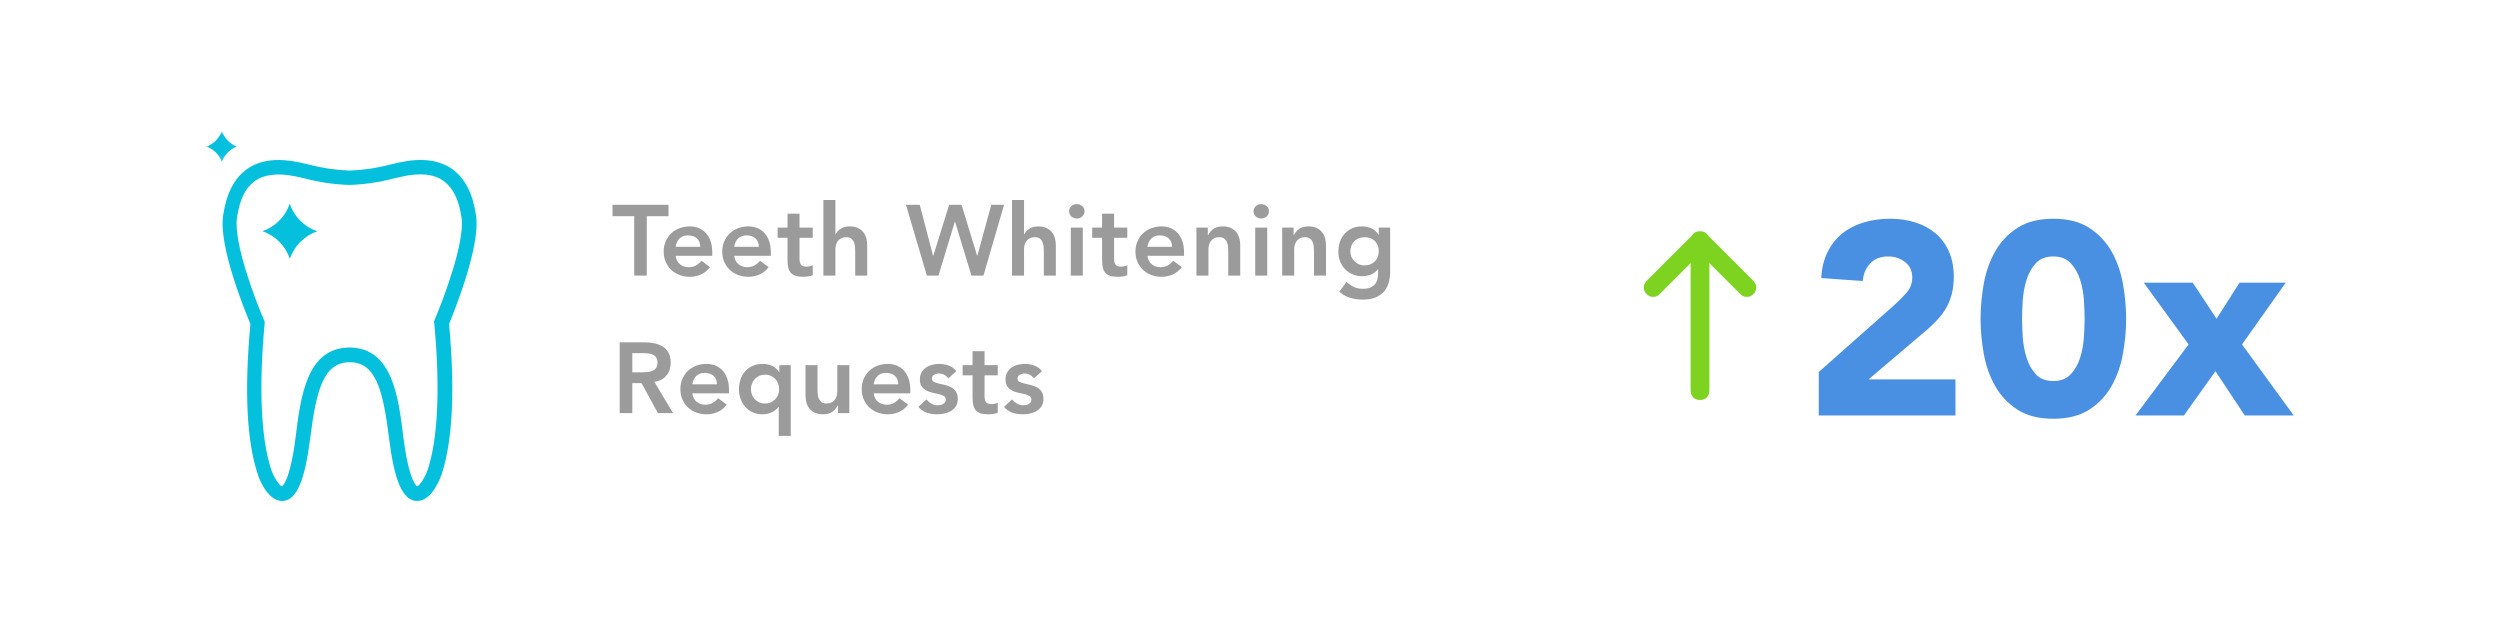
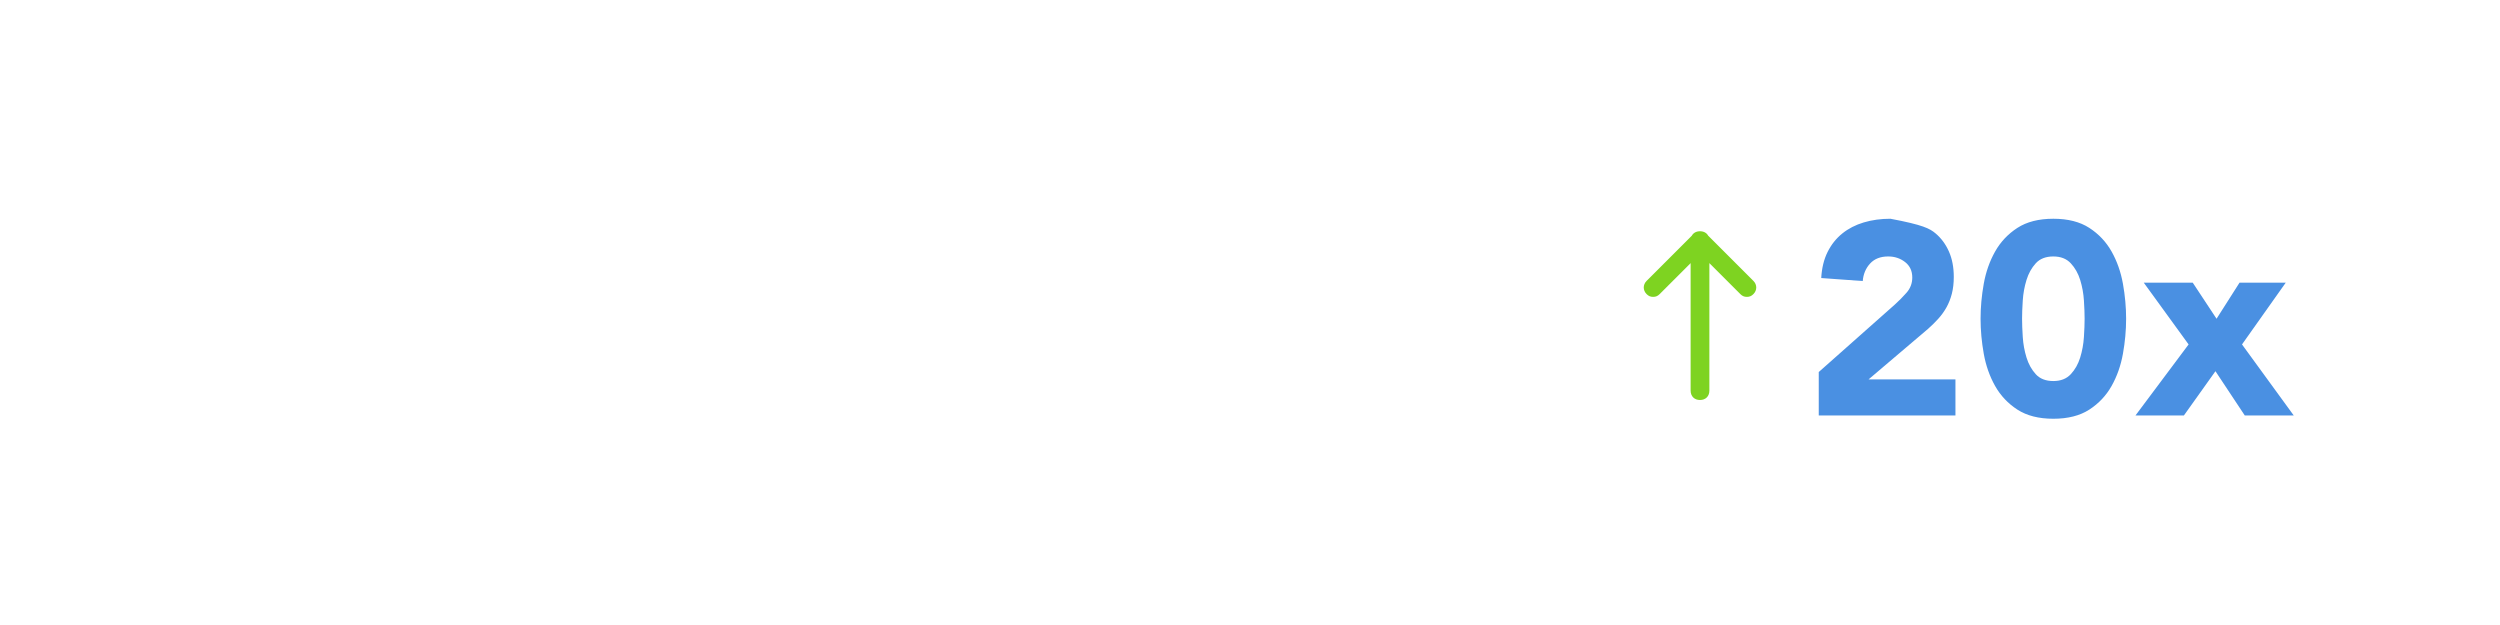
<svg xmlns="http://www.w3.org/2000/svg" xmlns:xlink="http://www.w3.org/1999/xlink" width="400px" height="100px" viewBox="0 0 400 100" version="1.1">
  <title>Artboard 2</title>
  <desc>Created with Sketch.</desc>
  <defs>
-     <polygon id="path-1" points="0 0.847 4.938 0.847 4.938 5.838 0 5.838" />
-   </defs>
+     </defs>
  <g id="Artboard-2" stroke="none" stroke-width="1" fill="none" fill-rule="evenodd">
-     <path d="M101.472,34.592 L98,34.592 L98,32.768 L106.96,32.768 L106.96,34.592 L103.488,34.592 L103.488,44.096 L101.472,44.096 L101.472,34.592 Z M108.108,40.928 C108.172,41.504 108.396,41.952 108.78,42.272 C109.164,42.592 109.628,42.752 110.172,42.752 C110.652,42.752 111.055,42.653 111.38,42.456 C111.705,42.259 111.991,42.011 112.236,41.712 L113.612,42.752 C113.164,43.307 112.663,43.701 112.108,43.936 C111.553,44.171 110.972,44.288 110.364,44.288 C109.788,44.288 109.244,44.192 108.732,44 C108.22,43.808 107.777,43.536 107.404,43.184 C107.031,42.832 106.735,42.408 106.516,41.912 C106.297,41.416 106.188,40.864 106.188,40.256 C106.188,39.648 106.297,39.096 106.516,38.6 C106.735,38.104 107.031,37.68 107.404,37.328 C107.777,36.976 108.22,36.704 108.732,36.512 C109.244,36.32 109.788,36.224 110.364,36.224 C110.897,36.224 111.385,36.317 111.828,36.504 C112.271,36.691 112.649,36.96 112.964,37.312 C113.279,37.664 113.524,38.099 113.7,38.616 C113.876,39.133 113.964,39.728 113.964,40.4 L113.964,40.928 L108.108,40.928 Z M112.044,39.488 C112.033,38.923 111.857,38.477 111.516,38.152 C111.175,37.827 110.7,37.664 110.092,37.664 C109.516,37.664 109.06,37.829 108.724,38.16 C108.388,38.491 108.183,38.933 108.108,39.488 L112.044,39.488 Z M117.48,40.928 C117.544,41.504 117.768,41.952 118.152,42.272 C118.536,42.592 119,42.752 119.544,42.752 C120.024,42.752 120.427,42.653 120.752,42.456 C121.078,42.259 121.363,42.011 121.608,41.712 L122.984,42.752 C122.536,43.307 122.035,43.701 121.48,43.936 C120.926,44.171 120.344,44.288 119.736,44.288 C119.16,44.288 118.616,44.192 118.104,44 C117.592,43.808 117.15,43.536 116.776,43.184 C116.403,42.832 116.107,42.408 115.888,41.912 C115.67,41.416 115.56,40.864 115.56,40.256 C115.56,39.648 115.67,39.096 115.888,38.6 C116.107,38.104 116.403,37.68 116.776,37.328 C117.15,36.976 117.592,36.704 118.104,36.512 C118.616,36.32 119.16,36.224 119.736,36.224 C120.27,36.224 120.758,36.317 121.2,36.504 C121.643,36.691 122.022,36.96 122.336,37.312 C122.651,37.664 122.896,38.099 123.072,38.616 C123.248,39.133 123.336,39.728 123.336,40.4 L123.336,40.928 L117.48,40.928 Z M121.416,39.488 C121.406,38.923 121.23,38.477 120.888,38.152 C120.547,37.827 120.072,37.664 119.464,37.664 C118.888,37.664 118.432,37.829 118.096,38.16 C117.76,38.491 117.555,38.933 117.48,39.488 L121.416,39.488 Z M124.42,38.048 L124.42,36.416 L126.004,36.416 L126.004,34.192 L127.924,34.192 L127.924,36.416 L130.036,36.416 L130.036,38.048 L127.924,38.048 L127.924,41.408 C127.924,41.792 127.996,42.096 128.14,42.32 C128.284,42.544 128.57,42.656 128.996,42.656 C129.167,42.656 129.354,42.637 129.556,42.6 C129.759,42.563 129.919,42.501 130.036,42.416 L130.036,44.032 C129.834,44.128 129.586,44.195 129.292,44.232 C128.999,44.269 128.74,44.288 128.516,44.288 C128.004,44.288 127.586,44.232 127.26,44.12 C126.935,44.008 126.679,43.837 126.492,43.608 C126.306,43.379 126.178,43.093 126.108,42.752 C126.039,42.411 126.004,42.016 126.004,41.568 L126.004,38.048 L124.42,38.048 Z M133.664,37.488 L133.696,37.488 C133.846,37.168 134.11,36.877 134.488,36.616 C134.867,36.355 135.355,36.224 135.952,36.224 C136.465,36.224 136.899,36.309 137.256,36.48 C137.614,36.651 137.904,36.875 138.128,37.152 C138.352,37.429 138.512,37.749 138.608,38.112 C138.704,38.475 138.752,38.853 138.752,39.248 L138.752,44.096 L136.832,44.096 L136.832,40.208 C136.832,39.995 136.822,39.757 136.8,39.496 C136.779,39.235 136.723,38.989 136.632,38.76 C136.542,38.531 136.4,38.339 136.208,38.184 C136.016,38.029 135.755,37.952 135.424,37.952 C135.104,37.952 134.835,38.005 134.616,38.112 C134.398,38.219 134.216,38.363 134.072,38.544 C133.928,38.725 133.824,38.933 133.76,39.168 C133.696,39.403 133.664,39.648 133.664,39.904 L133.664,44.096 L131.744,44.096 L131.744,32 L133.664,32 L133.664,37.488 Z M144.953,32.768 L147.161,32.768 L149.289,40.928 L149.321,40.928 L151.865,32.768 L153.849,32.768 L156.345,40.928 L156.377,40.928 L158.601,32.768 L160.649,32.768 L157.353,44.096 L155.433,44.096 L152.809,35.472 L152.777,35.472 L150.153,44.096 L148.297,44.096 L144.953,32.768 Z M163.845,37.488 L163.877,37.488 C164.026,37.168 164.29,36.877 164.669,36.616 C165.048,36.355 165.536,36.224 166.133,36.224 C166.645,36.224 167.08,36.309 167.437,36.48 C167.794,36.651 168.085,36.875 168.309,37.152 C168.533,37.429 168.693,37.749 168.789,38.112 C168.885,38.475 168.933,38.853 168.933,39.248 L168.933,44.096 L167.013,44.096 L167.013,40.208 C167.013,39.995 167.002,39.757 166.981,39.496 C166.96,39.235 166.904,38.989 166.813,38.76 C166.722,38.531 166.581,38.339 166.389,38.184 C166.197,38.029 165.936,37.952 165.605,37.952 C165.285,37.952 165.016,38.005 164.797,38.112 C164.578,38.219 164.397,38.363 164.253,38.544 C164.109,38.725 164.005,38.933 163.941,39.168 C163.877,39.403 163.845,39.648 163.845,39.904 L163.845,44.096 L161.925,44.096 L161.925,32 L163.845,32 L163.845,37.488 Z M171.329,36.416 L173.249,36.416 L173.249,44.096 L171.329,44.096 L171.329,36.416 Z M171.057,33.808 C171.057,33.499 171.172,33.229 171.401,33 C171.63,32.771 171.921,32.656 172.273,32.656 C172.625,32.656 172.921,32.765 173.161,32.984 C173.401,33.203 173.521,33.477 173.521,33.808 C173.521,34.139 173.401,34.413 173.161,34.632 C172.921,34.851 172.625,34.96 172.273,34.96 C171.921,34.96 171.63,34.845 171.401,34.616 C171.172,34.387 171.057,34.117 171.057,33.808 Z M174.749,38.048 L174.749,36.416 L176.333,36.416 L176.333,34.192 L178.253,34.192 L178.253,36.416 L180.365,36.416 L180.365,38.048 L178.253,38.048 L178.253,41.408 C178.253,41.792 178.325,42.096 178.469,42.32 C178.613,42.544 178.898,42.656 179.325,42.656 C179.496,42.656 179.682,42.637 179.885,42.6 C180.088,42.563 180.248,42.501 180.365,42.416 L180.365,44.032 C180.162,44.128 179.914,44.195 179.621,44.232 C179.328,44.269 179.069,44.288 178.845,44.288 C178.333,44.288 177.914,44.232 177.589,44.12 C177.264,44.008 177.008,43.837 176.821,43.608 C176.634,43.379 176.506,43.093 176.437,42.752 C176.368,42.411 176.333,42.016 176.333,41.568 L176.333,38.048 L174.749,38.048 Z M183.593,40.928 C183.657,41.504 183.881,41.952 184.265,42.272 C184.649,42.592 185.113,42.752 185.657,42.752 C186.137,42.752 186.54,42.653 186.865,42.456 C187.191,42.259 187.476,42.011 187.721,41.712 L189.097,42.752 C188.649,43.307 188.148,43.701 187.593,43.936 C187.039,44.171 186.457,44.288 185.849,44.288 C185.273,44.288 184.729,44.192 184.217,44 C183.705,43.808 183.263,43.536 182.889,43.184 C182.516,42.832 182.22,42.408 182.001,41.912 C181.783,41.416 181.673,40.864 181.673,40.256 C181.673,39.648 181.783,39.096 182.001,38.6 C182.22,38.104 182.516,37.68 182.889,37.328 C183.263,36.976 183.705,36.704 184.217,36.512 C184.729,36.32 185.273,36.224 185.849,36.224 C186.383,36.224 186.871,36.317 187.313,36.504 C187.756,36.691 188.135,36.96 188.449,37.312 C188.764,37.664 189.009,38.099 189.185,38.616 C189.361,39.133 189.449,39.728 189.449,40.4 L189.449,40.928 L183.593,40.928 Z M187.529,39.488 C187.519,38.923 187.343,38.477 187.001,38.152 C186.66,37.827 186.185,37.664 185.577,37.664 C185.001,37.664 184.545,37.829 184.209,38.16 C183.873,38.491 183.668,38.933 183.593,39.488 L187.529,39.488 Z M191.429,36.416 L193.253,36.416 L193.253,37.648 L193.285,37.648 C193.467,37.264 193.744,36.931 194.117,36.648 C194.491,36.365 194.997,36.224 195.637,36.224 C196.149,36.224 196.584,36.309 196.941,36.48 C197.299,36.651 197.589,36.875 197.813,37.152 C198.037,37.429 198.197,37.749 198.293,38.112 C198.389,38.475 198.437,38.853 198.437,39.248 L198.437,44.096 L196.517,44.096 L196.517,40.208 C196.517,39.995 196.507,39.757 196.485,39.496 C196.464,39.235 196.408,38.989 196.317,38.76 C196.227,38.531 196.085,38.339 195.893,38.184 C195.701,38.029 195.44,37.952 195.109,37.952 C194.789,37.952 194.52,38.005 194.301,38.112 C194.083,38.219 193.901,38.363 193.757,38.544 C193.613,38.725 193.509,38.933 193.445,39.168 C193.381,39.403 193.349,39.648 193.349,39.904 L193.349,44.096 L191.429,44.096 L191.429,36.416 Z M200.833,36.416 L202.753,36.416 L202.753,44.096 L200.833,44.096 L200.833,36.416 Z M200.561,33.808 C200.561,33.499 200.676,33.229 200.905,33 C201.135,32.771 201.425,32.656 201.777,32.656 C202.129,32.656 202.425,32.765 202.665,32.984 C202.905,33.203 203.025,33.477 203.025,33.808 C203.025,34.139 202.905,34.413 202.665,34.632 C202.425,34.851 202.129,34.96 201.777,34.96 C201.425,34.96 201.135,34.845 200.905,34.616 C200.676,34.387 200.561,34.117 200.561,33.808 Z M205.15,36.416 L206.974,36.416 L206.974,37.648 L207.006,37.648 C207.187,37.264 207.464,36.931 207.838,36.648 C208.211,36.365 208.718,36.224 209.358,36.224 C209.87,36.224 210.304,36.309 210.662,36.48 C211.019,36.651 211.31,36.875 211.534,37.152 C211.758,37.429 211.918,37.749 212.014,38.112 C212.11,38.475 212.158,38.853 212.158,39.248 L212.158,44.096 L210.238,44.096 L210.238,40.208 C210.238,39.995 210.227,39.757 210.206,39.496 C210.184,39.235 210.128,38.989 210.038,38.76 C209.947,38.531 209.806,38.339 209.614,38.184 C209.422,38.029 209.16,37.952 208.83,37.952 C208.51,37.952 208.24,38.005 208.022,38.112 C207.803,38.219 207.622,38.363 207.478,38.544 C207.334,38.725 207.23,38.933 207.166,39.168 C207.102,39.403 207.07,39.648 207.07,39.904 L207.07,44.096 L205.15,44.096 L205.15,36.416 Z M222.426,36.416 L222.426,43.408 C222.426,44.101 222.34,44.728 222.17,45.288 C221.999,45.848 221.735,46.323 221.378,46.712 C221.02,47.101 220.57,47.403 220.026,47.616 C219.482,47.829 218.836,47.936 218.09,47.936 C217.375,47.936 216.698,47.845 216.058,47.664 C215.418,47.483 214.826,47.152 214.282,46.672 L215.434,45.104 C215.818,45.456 216.218,45.728 216.634,45.92 C217.05,46.112 217.53,46.208 218.074,46.208 C218.532,46.208 218.919,46.144 219.234,46.016 C219.548,45.888 219.799,45.712 219.986,45.488 C220.172,45.264 220.306,44.995 220.386,44.68 C220.466,44.365 220.506,44.016 220.506,43.632 L220.506,43.072 L220.474,43.072 C220.196,43.445 219.828,43.725 219.37,43.912 C218.911,44.099 218.442,44.192 217.962,44.192 C217.386,44.192 216.863,44.088 216.394,43.88 C215.924,43.672 215.522,43.392 215.186,43.04 C214.85,42.688 214.591,42.272 214.41,41.792 C214.228,41.312 214.138,40.8 214.138,40.256 C214.138,39.691 214.223,39.163 214.394,38.672 C214.564,38.181 214.815,37.755 215.146,37.392 C215.476,37.029 215.874,36.744 216.338,36.536 C216.802,36.328 217.332,36.224 217.93,36.224 C218.474,36.224 218.98,36.331 219.45,36.544 C219.919,36.757 220.292,37.099 220.57,37.568 L220.602,37.568 L220.602,36.416 L222.426,36.416 Z M218.33,37.952 C217.988,37.952 217.679,38.008 217.402,38.12 C217.124,38.232 216.887,38.387 216.69,38.584 C216.492,38.781 216.338,39.021 216.226,39.304 C216.114,39.587 216.058,39.899 216.058,40.24 C216.058,40.549 216.114,40.837 216.226,41.104 C216.338,41.371 216.495,41.605 216.698,41.808 C216.9,42.011 217.14,42.171 217.418,42.288 C217.695,42.405 217.994,42.464 218.314,42.464 C218.666,42.464 218.983,42.405 219.266,42.288 C219.548,42.171 219.788,42.013 219.986,41.816 C220.183,41.619 220.335,41.381 220.442,41.104 C220.548,40.827 220.602,40.528 220.602,40.208 C220.602,39.536 220.399,38.992 219.994,38.576 C219.588,38.16 219.034,37.952 218.33,37.952 Z M99.152,54.768 L103.088,54.768 C103.632,54.768 104.157,54.819 104.664,54.92 C105.171,55.021 105.621,55.195 106.016,55.44 C106.411,55.685 106.725,56.016 106.96,56.432 C107.195,56.848 107.312,57.376 107.312,58.016 C107.312,58.837 107.085,59.525 106.632,60.08 C106.179,60.635 105.531,60.971 104.688,61.088 L107.696,66.096 L105.264,66.096 L102.64,61.296 L101.168,61.296 L101.168,66.096 L99.152,66.096 L99.152,54.768 Z M102.736,59.568 C103.024,59.568 103.312,59.555 103.6,59.528 C103.888,59.501 104.152,59.437 104.392,59.336 C104.632,59.235 104.827,59.08 104.976,58.872 C105.125,58.664 105.2,58.373 105.2,58 C105.2,57.669 105.131,57.403 104.992,57.2 C104.853,56.997 104.672,56.845 104.448,56.744 C104.224,56.643 103.976,56.576 103.704,56.544 C103.432,56.512 103.168,56.496 102.912,56.496 L101.168,56.496 L101.168,59.568 L102.736,59.568 Z M110.78,62.928 C110.844,63.504 111.068,63.952 111.452,64.272 C111.836,64.592 112.3,64.752 112.844,64.752 C113.324,64.752 113.727,64.653 114.052,64.456 C114.377,64.259 114.663,64.011 114.908,63.712 L116.284,64.752 C115.836,65.307 115.335,65.701 114.78,65.936 C114.225,66.171 113.644,66.288 113.036,66.288 C112.46,66.288 111.916,66.192 111.404,66 C110.892,65.808 110.449,65.536 110.076,65.184 C109.703,64.832 109.407,64.408 109.188,63.912 C108.969,63.416 108.86,62.864 108.86,62.256 C108.86,61.648 108.969,61.096 109.188,60.6 C109.407,60.104 109.703,59.68 110.076,59.328 C110.449,58.976 110.892,58.704 111.404,58.512 C111.916,58.32 112.46,58.224 113.036,58.224 C113.569,58.224 114.057,58.317 114.5,58.504 C114.943,58.691 115.321,58.96 115.636,59.312 C115.951,59.664 116.196,60.099 116.372,60.616 C116.548,61.133 116.636,61.728 116.636,62.4 L116.636,62.928 L110.78,62.928 Z M114.716,61.488 C114.705,60.923 114.529,60.477 114.188,60.152 C113.847,59.827 113.372,59.664 112.764,59.664 C112.188,59.664 111.732,59.829 111.396,60.16 C111.06,60.491 110.855,60.933 110.78,61.488 L114.716,61.488 Z M126.52,69.744 L124.6,69.744 L124.6,65.12 L124.552,65.12 C124.456,65.248 124.334,65.379 124.184,65.512 C124.035,65.645 123.854,65.771 123.64,65.888 C123.427,66.005 123.182,66.101 122.904,66.176 C122.627,66.251 122.307,66.288 121.944,66.288 C121.4,66.288 120.899,66.184 120.44,65.976 C119.982,65.768 119.59,65.483 119.264,65.12 C118.939,64.757 118.686,64.331 118.504,63.84 C118.323,63.349 118.232,62.821 118.232,62.256 C118.232,61.691 118.318,61.163 118.488,60.672 C118.659,60.181 118.91,59.755 119.24,59.392 C119.571,59.029 119.968,58.744 120.432,58.536 C120.896,58.328 121.427,58.224 122.024,58.224 C122.568,58.224 123.075,58.331 123.544,58.544 C124.014,58.757 124.387,59.099 124.664,59.568 L124.696,59.568 L124.696,58.416 L126.52,58.416 L126.52,69.744 Z M120.152,62.256 C120.152,62.555 120.203,62.843 120.304,63.12 C120.406,63.397 120.555,63.643 120.752,63.856 C120.95,64.069 121.187,64.24 121.464,64.368 C121.742,64.496 122.056,64.56 122.408,64.56 C122.76,64.56 123.075,64.496 123.352,64.368 C123.63,64.24 123.867,64.069 124.064,63.856 C124.262,63.643 124.411,63.397 124.512,63.12 C124.614,62.843 124.664,62.555 124.664,62.256 C124.664,61.957 124.614,61.669 124.512,61.392 C124.411,61.115 124.262,60.869 124.064,60.656 C123.867,60.443 123.63,60.272 123.352,60.144 C123.075,60.016 122.76,59.952 122.408,59.952 C122.056,59.952 121.742,60.016 121.464,60.144 C121.187,60.272 120.95,60.443 120.752,60.656 C120.555,60.869 120.406,61.115 120.304,61.392 C120.203,61.669 120.152,61.957 120.152,62.256 Z M135.892,66.096 L134.068,66.096 L134.068,64.864 L134.036,64.864 C133.855,65.248 133.578,65.581 133.204,65.864 C132.831,66.147 132.324,66.288 131.684,66.288 C131.172,66.288 130.738,66.205 130.38,66.04 C130.023,65.875 129.732,65.651 129.508,65.368 C129.284,65.085 129.124,64.763 129.028,64.4 C128.932,64.037 128.884,63.659 128.884,63.264 L128.884,58.416 L130.804,58.416 L130.804,62.304 C130.804,62.517 130.815,62.755 130.836,63.016 C130.858,63.277 130.914,63.523 131.004,63.752 C131.095,63.981 131.234,64.173 131.42,64.328 C131.607,64.483 131.871,64.56 132.212,64.56 C132.532,64.56 132.802,64.507 133.02,64.4 C133.239,64.293 133.42,64.149 133.564,63.968 C133.708,63.787 133.812,63.579 133.876,63.344 C133.94,63.109 133.972,62.864 133.972,62.608 L133.972,58.416 L135.892,58.416 L135.892,66.096 Z M139.792,62.928 C139.856,63.504 140.08,63.952 140.464,64.272 C140.849,64.592 141.312,64.752 141.856,64.752 C142.337,64.752 142.739,64.653 143.064,64.456 C143.39,64.259 143.675,64.011 143.92,63.712 L145.296,64.752 C144.848,65.307 144.347,65.701 143.792,65.936 C143.238,66.171 142.657,66.288 142.048,66.288 C141.472,66.288 140.929,66.192 140.416,66 C139.904,65.808 139.462,65.536 139.088,65.184 C138.715,64.832 138.419,64.408 138.2,63.912 C137.982,63.416 137.872,62.864 137.872,62.256 C137.872,61.648 137.982,61.096 138.2,60.6 C138.419,60.104 138.715,59.68 139.088,59.328 C139.462,58.976 139.904,58.704 140.416,58.512 C140.929,58.32 141.472,58.224 142.048,58.224 C142.582,58.224 143.07,58.317 143.512,58.504 C143.955,58.691 144.334,58.96 144.648,59.312 C144.963,59.664 145.208,60.099 145.384,60.616 C145.56,61.133 145.648,61.728 145.648,62.4 L145.648,62.928 L139.792,62.928 Z M143.728,61.488 C143.718,60.923 143.542,60.477 143.2,60.152 C142.859,59.827 142.385,59.664 141.776,59.664 C141.2,59.664 140.744,59.829 140.408,60.16 C140.072,60.491 139.867,60.933 139.792,61.488 L143.728,61.488 Z M151.725,60.544 C151.351,60.021 150.85,59.76 150.221,59.76 C149.965,59.76 149.714,59.824 149.469,59.952 C149.223,60.08 149.101,60.288 149.101,60.576 C149.101,60.811 149.202,60.981 149.405,61.088 C149.607,61.195 149.863,61.285 150.173,61.36 C150.482,61.435 150.815,61.512 151.173,61.592 C151.53,61.672 151.863,61.795 152.173,61.96 C152.482,62.125 152.738,62.352 152.941,62.64 C153.143,62.928 153.245,63.323 153.245,63.824 C153.245,64.283 153.146,64.669 152.949,64.984 C152.751,65.299 152.495,65.552 152.181,65.744 C151.866,65.936 151.511,66.075 151.117,66.16 C150.722,66.245 150.327,66.288 149.933,66.288 C149.335,66.288 148.786,66.203 148.285,66.032 C147.783,65.861 147.335,65.552 146.941,65.104 L148.221,63.904 C148.466,64.181 148.73,64.408 149.013,64.584 C149.295,64.76 149.639,64.848 150.045,64.848 C150.183,64.848 150.327,64.832 150.477,64.8 C150.626,64.768 150.765,64.715 150.893,64.64 C151.021,64.565 151.125,64.472 151.205,64.36 C151.285,64.248 151.325,64.117 151.325,63.968 C151.325,63.701 151.223,63.504 151.021,63.376 C150.818,63.248 150.562,63.144 150.253,63.064 C149.943,62.984 149.61,62.909 149.253,62.84 C148.895,62.771 148.562,62.659 148.253,62.504 C147.943,62.349 147.687,62.133 147.485,61.856 C147.282,61.579 147.181,61.195 147.181,60.704 C147.181,60.277 147.269,59.907 147.445,59.592 C147.621,59.277 147.853,59.019 148.141,58.816 C148.429,58.613 148.759,58.464 149.133,58.368 C149.506,58.272 149.885,58.224 150.269,58.224 C150.781,58.224 151.287,58.312 151.789,58.488 C152.29,58.664 152.695,58.965 153.005,59.392 L151.725,60.544 Z M154.025,60.048 L154.025,58.416 L155.609,58.416 L155.609,56.192 L157.529,56.192 L157.529,58.416 L159.641,58.416 L159.641,60.048 L157.529,60.048 L157.529,63.408 C157.529,63.792 157.601,64.096 157.745,64.32 C157.889,64.544 158.174,64.656 158.601,64.656 C158.771,64.656 158.958,64.637 159.161,64.6 C159.363,64.563 159.523,64.501 159.641,64.416 L159.641,66.032 C159.438,66.128 159.19,66.195 158.897,66.232 C158.603,66.269 158.345,66.288 158.121,66.288 C157.609,66.288 157.19,66.232 156.865,66.12 C156.539,66.008 156.283,65.837 156.097,65.608 C155.91,65.379 155.782,65.093 155.713,64.752 C155.643,64.411 155.609,64.016 155.609,63.568 L155.609,60.048 L154.025,60.048 Z M165.429,60.544 C165.056,60.021 164.554,59.76 163.925,59.76 C163.669,59.76 163.418,59.824 163.173,59.952 C162.928,60.08 162.805,60.288 162.805,60.576 C162.805,60.811 162.906,60.981 163.109,61.088 C163.312,61.195 163.568,61.285 163.877,61.36 C164.186,61.435 164.52,61.512 164.877,61.592 C165.234,61.672 165.568,61.795 165.877,61.96 C166.186,62.125 166.442,62.352 166.645,62.64 C166.848,62.928 166.949,63.323 166.949,63.824 C166.949,64.283 166.85,64.669 166.653,64.984 C166.456,65.299 166.2,65.552 165.885,65.744 C165.57,65.936 165.216,66.075 164.821,66.16 C164.426,66.245 164.032,66.288 163.637,66.288 C163.04,66.288 162.49,66.203 161.989,66.032 C161.488,65.861 161.04,65.552 160.645,65.104 L161.925,63.904 C162.17,64.181 162.434,64.408 162.717,64.584 C163,64.76 163.344,64.848 163.749,64.848 C163.888,64.848 164.032,64.832 164.181,64.8 C164.33,64.768 164.469,64.715 164.597,64.64 C164.725,64.565 164.829,64.472 164.909,64.36 C164.989,64.248 165.029,64.117 165.029,63.968 C165.029,63.701 164.928,63.504 164.725,63.376 C164.522,63.248 164.266,63.144 163.957,63.064 C163.648,62.984 163.314,62.909 162.957,62.84 C162.6,62.771 162.266,62.659 161.957,62.504 C161.648,62.349 161.392,62.133 161.189,61.856 C160.986,61.579 160.885,61.195 160.885,60.704 C160.885,60.277 160.973,59.907 161.149,59.592 C161.325,59.277 161.557,59.019 161.845,58.816 C162.133,58.613 162.464,58.464 162.837,58.368 C163.21,58.272 163.589,58.224 163.973,58.224 C164.485,58.224 164.992,58.312 165.493,58.488 C165.994,58.664 166.4,58.965 166.709,59.392 L165.429,60.544 Z" id="Teeth-Whitening-Requ" fill="#9B9B9B" />
-     <path d="M291,59.525 L303.175,48.727 C303.795,48.173 304.415,47.546 305.034,46.847 C305.654,46.148 305.964,45.332 305.964,44.399 C305.964,43.35 305.58,42.526 304.813,41.929 C304.046,41.332 303.145,41.033 302.112,41.033 C300.873,41.033 299.906,41.412 299.213,42.169 C298.519,42.927 298.128,43.86 298.039,44.967 L291.398,44.486 C291.487,42.883 291.826,41.492 292.417,40.311 C293.007,39.131 293.789,38.148 294.763,37.361 C295.737,36.574 296.881,35.984 298.194,35.59 C299.508,35.197 300.932,35 302.467,35 C303.883,35 305.212,35.197 306.451,35.59 C307.691,35.984 308.768,36.566 309.683,37.339 C310.598,38.111 311.314,39.08 311.83,40.246 C312.347,41.412 312.605,42.767 312.605,44.311 C312.605,45.302 312.502,46.199 312.295,47 C312.089,47.801 311.801,48.53 311.432,49.186 C311.063,49.842 310.628,50.446 310.126,51 C309.624,51.554 309.078,52.093 308.488,52.617 L298.969,60.705 L312.871,60.705 L312.871,66.475 L291,66.475 L291,59.525 Z M316.891,51 C316.891,49.164 317.061,47.299 317.401,45.404 C317.74,43.51 318.345,41.791 319.216,40.246 C320.086,38.701 321.274,37.441 322.78,36.464 C324.285,35.488 326.203,35 328.535,35 C330.867,35 332.785,35.488 334.291,36.464 C335.796,37.441 336.984,38.701 337.855,40.246 C338.725,41.791 339.33,43.51 339.67,45.404 C340.009,47.299 340.179,49.164 340.179,51 C340.179,52.836 340.009,54.701 339.67,56.596 C339.33,58.49 338.725,60.209 337.855,61.754 C336.984,63.299 335.796,64.559 334.291,65.536 C332.785,66.512 330.867,67 328.535,67 C326.203,67 324.285,66.512 322.78,65.536 C321.274,64.559 320.086,63.299 319.216,61.754 C318.345,60.209 317.74,58.49 317.401,56.596 C317.061,54.701 316.891,52.836 316.891,51 Z M323.532,51 C323.532,51.816 323.569,52.792 323.643,53.929 C323.717,55.066 323.916,56.158 324.241,57.208 C324.565,58.257 325.06,59.146 325.724,59.874 C326.388,60.603 327.325,60.967 328.535,60.967 C329.716,60.967 330.645,60.603 331.324,59.874 C332.003,59.146 332.505,58.257 332.83,57.208 C333.154,56.158 333.353,55.066 333.427,53.929 C333.501,52.792 333.538,51.816 333.538,51 C333.538,50.184 333.501,49.208 333.427,48.071 C333.353,46.934 333.154,45.842 332.83,44.792 C332.505,43.743 332.003,42.854 331.324,42.126 C330.645,41.397 329.716,41.033 328.535,41.033 C327.325,41.033 326.388,41.397 325.724,42.126 C325.06,42.854 324.565,43.743 324.241,44.792 C323.916,45.842 323.717,46.934 323.643,48.071 C323.569,49.208 323.532,50.184 323.532,51 Z M350.176,55.109 L343.004,45.23 L350.84,45.23 L354.648,51 L358.323,45.23 L365.716,45.23 L358.721,55.109 L367,66.475 L359.164,66.475 L354.471,59.393 L349.424,66.475 L341.676,66.475 L350.176,55.109 Z" id="20x" fill="#4A90E2" />
+     <path d="M291,59.525 L303.175,48.727 C303.795,48.173 304.415,47.546 305.034,46.847 C305.654,46.148 305.964,45.332 305.964,44.399 C305.964,43.35 305.58,42.526 304.813,41.929 C304.046,41.332 303.145,41.033 302.112,41.033 C300.873,41.033 299.906,41.412 299.213,42.169 C298.519,42.927 298.128,43.86 298.039,44.967 L291.398,44.486 C291.487,42.883 291.826,41.492 292.417,40.311 C293.007,39.131 293.789,38.148 294.763,37.361 C295.737,36.574 296.881,35.984 298.194,35.59 C299.508,35.197 300.932,35 302.467,35 C307.691,35.984 308.768,36.566 309.683,37.339 C310.598,38.111 311.314,39.08 311.83,40.246 C312.347,41.412 312.605,42.767 312.605,44.311 C312.605,45.302 312.502,46.199 312.295,47 C312.089,47.801 311.801,48.53 311.432,49.186 C311.063,49.842 310.628,50.446 310.126,51 C309.624,51.554 309.078,52.093 308.488,52.617 L298.969,60.705 L312.871,60.705 L312.871,66.475 L291,66.475 L291,59.525 Z M316.891,51 C316.891,49.164 317.061,47.299 317.401,45.404 C317.74,43.51 318.345,41.791 319.216,40.246 C320.086,38.701 321.274,37.441 322.78,36.464 C324.285,35.488 326.203,35 328.535,35 C330.867,35 332.785,35.488 334.291,36.464 C335.796,37.441 336.984,38.701 337.855,40.246 C338.725,41.791 339.33,43.51 339.67,45.404 C340.009,47.299 340.179,49.164 340.179,51 C340.179,52.836 340.009,54.701 339.67,56.596 C339.33,58.49 338.725,60.209 337.855,61.754 C336.984,63.299 335.796,64.559 334.291,65.536 C332.785,66.512 330.867,67 328.535,67 C326.203,67 324.285,66.512 322.78,65.536 C321.274,64.559 320.086,63.299 319.216,61.754 C318.345,60.209 317.74,58.49 317.401,56.596 C317.061,54.701 316.891,52.836 316.891,51 Z M323.532,51 C323.532,51.816 323.569,52.792 323.643,53.929 C323.717,55.066 323.916,56.158 324.241,57.208 C324.565,58.257 325.06,59.146 325.724,59.874 C326.388,60.603 327.325,60.967 328.535,60.967 C329.716,60.967 330.645,60.603 331.324,59.874 C332.003,59.146 332.505,58.257 332.83,57.208 C333.154,56.158 333.353,55.066 333.427,53.929 C333.501,52.792 333.538,51.816 333.538,51 C333.538,50.184 333.501,49.208 333.427,48.071 C333.353,46.934 333.154,45.842 332.83,44.792 C332.505,43.743 332.003,42.854 331.324,42.126 C330.645,41.397 329.716,41.033 328.535,41.033 C327.325,41.033 326.388,41.397 325.724,42.126 C325.06,42.854 324.565,43.743 324.241,44.792 C323.916,45.842 323.717,46.934 323.643,48.071 C323.569,49.208 323.532,50.184 323.532,51 Z M350.176,55.109 L343.004,45.23 L350.84,45.23 L354.648,51 L358.323,45.23 L365.716,45.23 L358.721,55.109 L367,66.475 L359.164,66.475 L354.471,59.393 L349.424,66.475 L341.676,66.475 L350.176,55.109 Z" id="20x" fill="#4A90E2" />
    <g id="Page-1" transform="translate(33, 20)">
-       <path d="M36.484,31.752 C37.439,42.067 37.081,50.151 35.436,55.13 C35.007,56.432 34.101,57.748 33.749,57.821 C33.749,57.821 32.436,57.238 31.518,49.781 C30.736,43.486 29.773,35.664 22.955,35.604 L22.884,35.604 C16.072,35.656 15.102,43.486 14.32,49.781 C13.401,57.203 12.108,57.779 12.124,57.813 C11.729,57.74 10.825,56.424 10.392,55.13 C8.757,50.151 8.389,42.044 9.344,31.752 L9.344,31.448 L9.223,31.171 C7.836,27.964 4.351,18.812 4.917,14.857 C5.326,11.949 6.266,10.031 7.789,8.954 C9.309,7.88 11.506,7.648 14.32,8.227 L15.754,8.547 C18.073,9.163 20.451,9.512 22.846,9.589 L22.919,9.589 C25.312,9.512 27.692,9.163 30.009,8.547 L31.445,8.227 C34.259,7.617 36.469,7.849 37.976,8.954 C39.484,10.06 40.438,11.964 40.848,14.857 C41.401,18.784 37.919,27.943 36.542,31.171 L36.421,31.448 L36.484,31.752 Z M43.174,14.537 C42.679,11.013 41.387,8.489 39.335,7.043 C37.282,5.596 34.466,5.226 31.001,5.974 L29.565,6.301 C27.397,6.88 25.174,7.212 22.932,7.291 C20.692,7.212 18.467,6.88 16.3,6.301 L14.865,5.974 C11.398,5.247 8.6,5.582 6.532,7.043 C4.466,8.504 3.195,11.013 2.692,14.537 C1.975,19.53 6.281,29.948 7.064,31.839 C6.086,42.474 6.461,50.557 8.24,55.872 C8.24,56.046 9.675,60.154 12.108,60.154 L12.332,60.154 C14.484,59.937 15.762,56.926 16.638,50.087 C17.629,42.089 18.878,37.983 22.94,37.96 C27.003,37.939 28.25,42.067 29.243,50.087 C30.089,56.926 31.396,59.943 33.55,60.154 L33.772,60.154 C36.234,60.154 37.613,56.046 37.668,55.872 C39.421,50.557 39.822,42.474 38.853,31.839 C39.608,29.948 43.884,19.53 43.174,14.537 Z" id="Fill-1" fill="#05C0DD" />
-       <path d="M17.722,16.996 C15.677,16.289 14.066,14.667 13.358,12.596 C12.65,14.667 11.04,16.289 8.995,16.996 C11.049,17.697 12.668,19.325 13.377,21.4 C14.085,19.359 15.669,17.753 17.686,17.038 L17.722,16.996 Z" id="Fill-3" fill="#05C0DD" />
      <g id="Group-7" transform="translate(0, 0.092)">
        <mask id="mask-2" fill="white">
          <use xlink:href="#path-1" />
        </mask>
        <g id="Clip-6" />
-         <path d="M4.938,3.36 C3.786,2.948 2.887,2.02 2.499,0.846 C2.099,2.031 1.175,2.963 0,3.36 C1.167,3.75 2.089,4.666 2.499,5.838 C2.893,4.682 3.784,3.769 4.924,3.36 L4.938,3.36 Z" id="Fill-5" fill="#05C0DD" mask="url(#mask-2)" />
      </g>
    </g>
    <path d="M273.5,42.1 L273.5,62.5 C273.5,63.4 272.9,64 272,64 C271.1,64 270.5,63.4 270.5,62.5 L270.5,42.1 L265.55,47.05 C265.25,47.35 264.95,47.5 264.5,47.5 C264.05,47.5 263.75,47.35 263.45,47.05 C262.85,46.45 262.85,45.55 263.45,44.95 L270.689,37.711 C270.933,37.267 271.4,37 272,37 C272.6,37 273.067,37.267 273.311,37.711 L280.55,44.95 C281.15,45.55 281.15,46.45 280.55,47.05 C280.25,47.35 279.95,47.5 279.5,47.5 C279.05,47.5 278.75,47.35 278.45,47.05 L273.5,42.1 Z" id="Combined-Shape" fill="#7ED321" fill-rule="nonzero" />
  </g>
</svg>